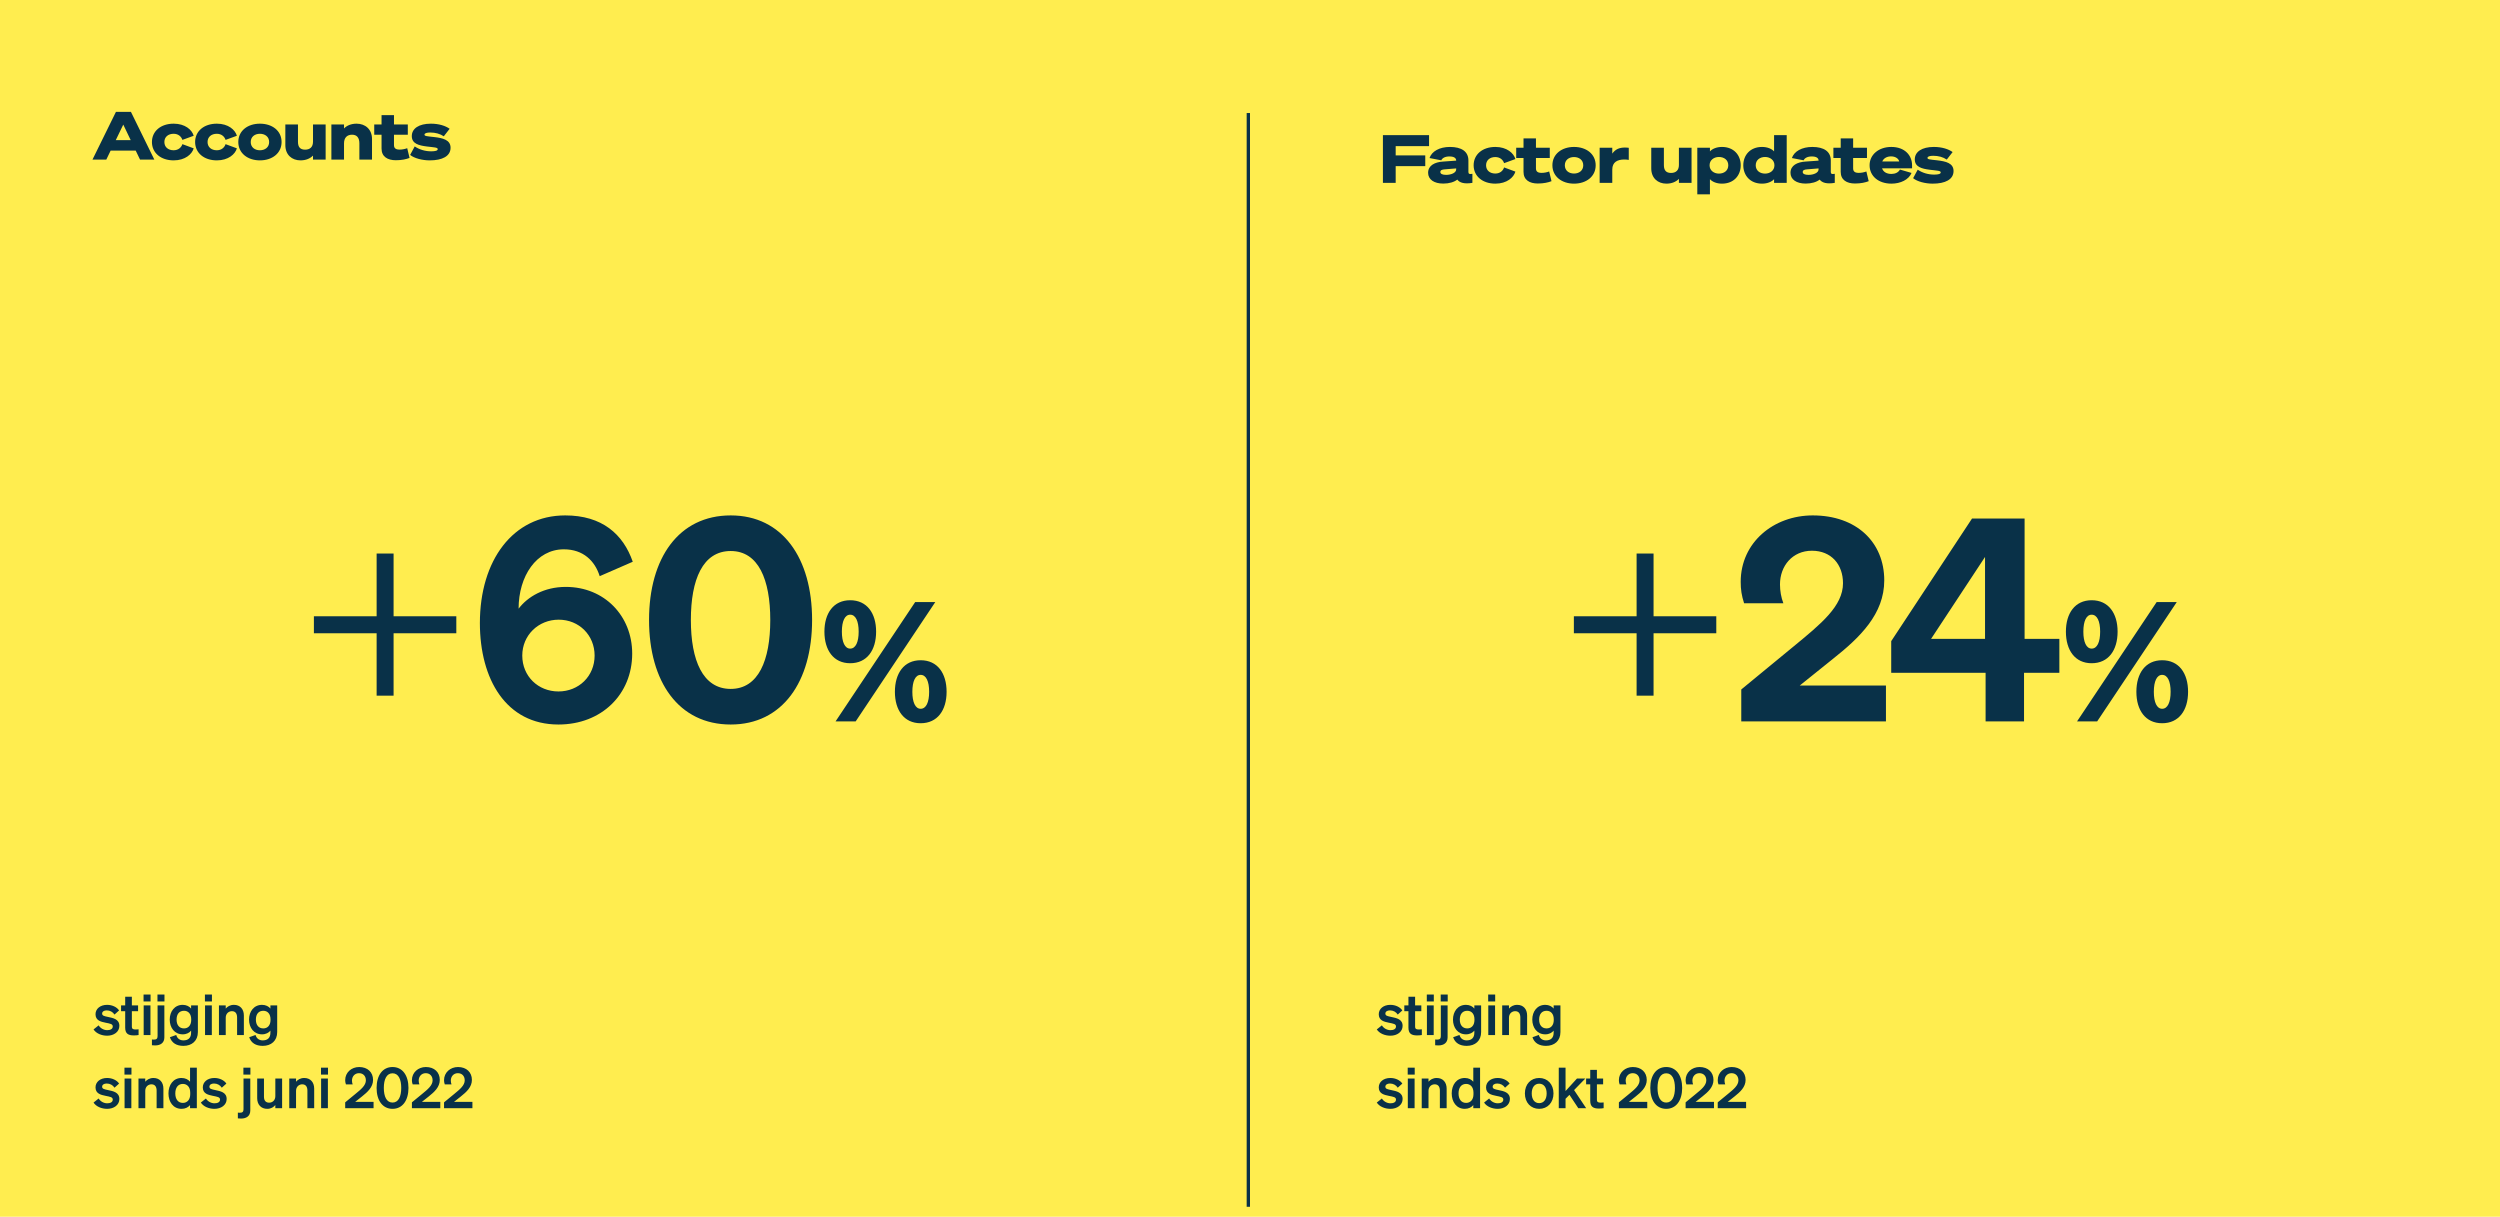
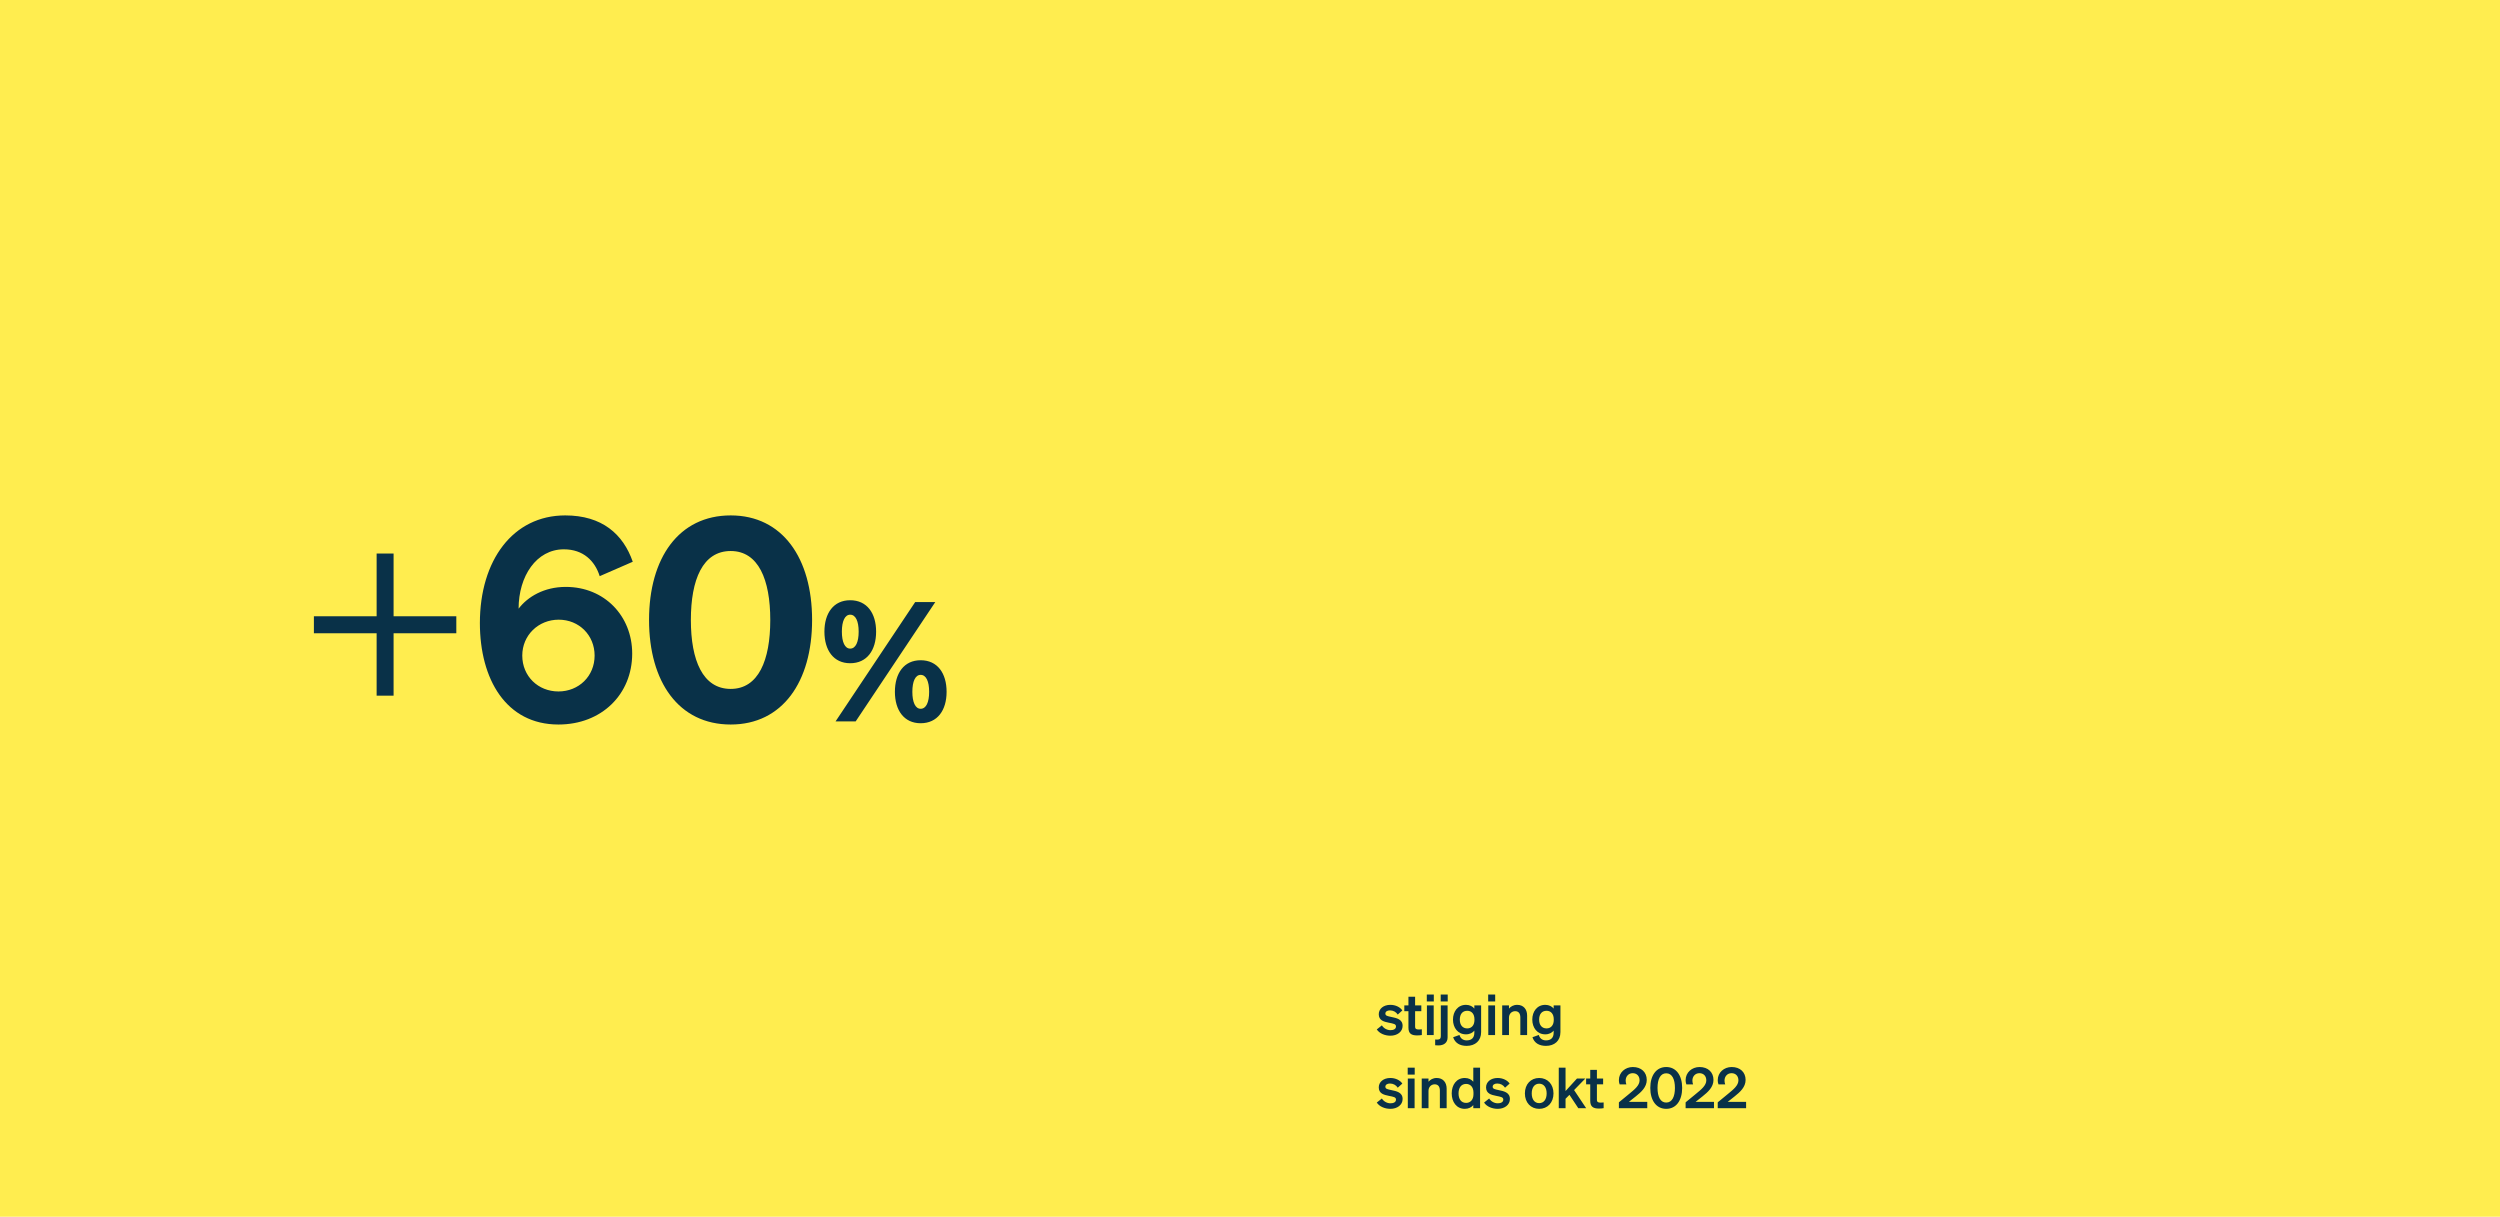
<svg xmlns="http://www.w3.org/2000/svg" width="752" height="366" viewBox="0 0 752 366" fill="none">
  <rect width="752" height="366" fill="#FFED4F" />
-   <path d="M34.88 33.64H39.38L46.42 48H42.12L40.82 45.3H33.28L31.98 48H27.82L34.88 33.64ZM37.08 37.48L34.82 42.16H39.32L37.08 37.48ZM45.703 42.72C45.703 39.46 48.363 37.2 52.243 37.2C55.683 37.2 57.763 39.06 58.263 40.84L54.863 42.08C54.543 41.08 53.643 40.24 52.223 40.24C50.583 40.24 49.443 41.2 49.443 42.72C49.443 44.24 50.583 45.2 52.223 45.2C53.643 45.2 54.543 44.36 54.863 43.36L58.263 44.62C57.763 46.38 55.683 48.24 52.243 48.24C48.363 48.24 45.703 45.98 45.703 42.72ZM58.692 42.72C58.692 39.46 61.352 37.2 65.232 37.2C68.672 37.2 70.752 39.06 71.252 40.84L67.852 42.08C67.532 41.08 66.632 40.24 65.212 40.24C63.572 40.24 62.432 41.2 62.432 42.72C62.432 44.24 63.572 45.2 65.212 45.2C66.632 45.2 67.532 44.36 67.852 43.36L71.252 44.62C70.752 46.38 68.672 48.24 65.232 48.24C61.352 48.24 58.692 45.98 58.692 42.72ZM78.18 37.2C81.9 37.2 84.7 39.34 84.7 42.72C84.7 46.08 81.9 48.24 78.18 48.24C74.5 48.24 71.68 46.08 71.68 42.72C71.68 39.34 74.5 37.2 78.18 37.2ZM78.18 45.2C79.7 45.2 80.96 44.32 80.96 42.72C80.96 41.12 79.7 40.24 78.18 40.24C76.66 40.24 75.42 41.12 75.42 42.72C75.42 44.32 76.66 45.2 78.18 45.2ZM97.951 37.44V48H94.151V46.8C93.291 47.68 92.011 48.24 90.391 48.24C87.791 48.24 85.831 46.56 85.831 43.66V37.44H89.631V42.68C89.631 44.26 90.331 45.02 91.771 45.02C93.271 45.02 94.151 44.2 94.151 42.62V37.44H97.951ZM99.68 48V37.44H103.48V38.64C104.32 37.76 105.64 37.2 107.26 37.2C109.88 37.2 111.9 38.9 111.9 41.8V48H108.1V43.12C108.1 41.42 107.34 40.52 105.9 40.52C104.4 40.52 103.48 41.42 103.48 43.14V48H99.68ZM114.77 44.7V40.52H112.57V37.44H114.77V34.64H118.51V37.44H122.67V40.52H118.51V43.64C118.51 44.6 119.05 45 120.21 45C120.99 45 121.79 44.84 122.49 44.58L123.19 47.5C122.21 47.88 120.87 48.2 119.07 48.2C116.57 48.2 114.77 47.12 114.77 44.7ZM123.369 46.6L124.749 44.04C126.169 45.02 127.949 45.52 129.689 45.52C130.969 45.52 131.669 45.32 131.669 44.86C131.669 44.32 130.609 44.34 128.369 44.06C126.009 43.76 123.869 43.24 123.869 40.94C123.869 38.64 126.029 37.2 129.609 37.2C132.069 37.2 134.029 37.86 135.249 38.74L133.489 41C132.369 40.24 130.969 39.86 129.409 39.86C128.329 39.86 127.689 40.08 127.689 40.5C127.689 40.94 128.329 40.98 130.569 41.22C133.189 41.52 135.529 42.06 135.529 44.44C135.529 46.98 133.049 48.24 129.269 48.24C127.009 48.24 124.629 47.62 123.369 46.6Z" fill="#093148" />
-   <line x1="375.5" y1="363" x2="375.5" y2="34" stroke="#093148" />
-   <path d="M419.82 55H415.98V40.64H429.86V43.96H419.82V46.74H428.72V49.98H419.82V55ZM434.137 55.22C431.377 55.22 429.577 54 429.577 51.98C429.577 49.74 431.617 48.76 434.077 48.6L438.017 48.32V48.26C438.017 47.64 437.497 47.06 435.977 47.06C434.657 47.06 433.817 47.56 433.537 48.22L429.997 47.54C430.677 45.52 432.997 44.2 436.137 44.2C439.597 44.2 441.697 45.54 441.697 48.28V51.7C441.697 52.22 441.897 52.48 442.897 52.28V55C440.497 55.42 439.037 54.96 438.357 54.02C437.397 54.78 435.897 55.22 434.137 55.22ZM438.017 50.96V50.66L434.577 50.94C433.717 51 433.257 51.2 433.257 51.74C433.257 52.3 433.857 52.6 434.997 52.6C436.517 52.6 438.017 51.98 438.017 50.96ZM443.27 49.72C443.27 46.46 445.93 44.2 449.81 44.2C453.25 44.2 455.33 46.06 455.83 47.84L452.43 49.08C452.11 48.08 451.21 47.24 449.79 47.24C448.15 47.24 447.01 48.2 447.01 49.72C447.01 51.24 448.15 52.2 449.79 52.2C451.21 52.2 452.11 51.36 452.43 50.36L455.83 51.62C455.33 53.38 453.25 55.24 449.81 55.24C445.93 55.24 443.27 52.98 443.27 49.72ZM458.274 51.7V47.52H456.074V44.44H458.274V41.64H462.014V44.44H466.174V47.52H462.014V50.64C462.014 51.6 462.554 52 463.714 52C464.494 52 465.294 51.84 465.994 51.58L466.694 54.5C465.714 54.88 464.374 55.2 462.574 55.2C460.074 55.2 458.274 54.12 458.274 51.7ZM473.461 44.2C477.181 44.2 479.981 46.34 479.981 49.72C479.981 53.08 477.181 55.24 473.461 55.24C469.781 55.24 466.961 53.08 466.961 49.72C466.961 46.34 469.781 44.2 473.461 44.2ZM473.461 52.2C474.981 52.2 476.241 51.32 476.241 49.72C476.241 48.12 474.981 47.24 473.461 47.24C471.941 47.24 470.701 48.12 470.701 49.72C470.701 51.32 471.941 52.2 473.461 52.2ZM489.933 44.46V48.1C489.453 48.02 489.193 47.98 488.613 47.98C486.513 47.98 484.973 48.76 484.973 51V55H481.173V44.44H484.973V46.2C485.893 44.92 487.053 44.38 488.773 44.38C489.253 44.38 489.593 44.42 489.933 44.46ZM508.818 44.44V55H505.018V53.8C504.158 54.68 502.878 55.24 501.258 55.24C498.658 55.24 496.698 53.56 496.698 50.66V44.44H500.498V49.68C500.498 51.26 501.198 52.02 502.638 52.02C504.138 52.02 505.018 51.2 505.018 49.62V44.44H508.818ZM514.348 53.9V58.46H510.548V44.44H514.348V45.54C515.008 44.8 516.308 44.2 517.968 44.2C521.548 44.2 523.608 46.68 523.608 49.72C523.608 52.76 521.548 55.24 517.968 55.24C516.308 55.24 515.008 54.64 514.348 53.9ZM514.248 49.66V49.78C514.248 51.22 515.488 52.22 517.048 52.22C518.588 52.22 519.868 51.34 519.868 49.72C519.868 48.1 518.588 47.22 517.048 47.22C515.488 47.22 514.248 48.22 514.248 49.66ZM533.643 53.9C532.983 54.64 531.683 55.24 530.023 55.24C526.443 55.24 524.383 52.76 524.383 49.72C524.383 46.68 526.443 44.2 530.023 44.2C531.683 44.2 532.983 44.8 533.643 45.54V40.64H537.443V55H533.643V53.9ZM533.743 49.66C533.743 48.22 532.503 47.22 530.943 47.22C529.403 47.22 528.123 48.1 528.123 49.72C528.123 51.34 529.403 52.22 530.943 52.22C532.503 52.22 533.743 51.22 533.743 49.78V49.66ZM543.141 55.22C540.381 55.22 538.581 54 538.581 51.98C538.581 49.74 540.621 48.76 543.081 48.6L547.021 48.32V48.26C547.021 47.64 546.501 47.06 544.981 47.06C543.661 47.06 542.821 47.56 542.541 48.22L539.001 47.54C539.681 45.52 542.001 44.2 545.141 44.2C548.601 44.2 550.701 45.54 550.701 48.28V51.7C550.701 52.22 550.901 52.48 551.901 52.28V55C549.501 55.42 548.041 54.96 547.361 54.02C546.401 54.78 544.901 55.22 543.141 55.22ZM547.021 50.96V50.66L543.581 50.94C542.721 51 542.261 51.2 542.261 51.74C542.261 52.3 542.861 52.6 544.001 52.6C545.521 52.6 547.021 51.98 547.021 50.96ZM553.684 51.7V47.52H551.484V44.44H553.684V41.64H557.424V44.44H561.584V47.52H557.424V50.64C557.424 51.6 557.964 52 559.124 52C559.904 52 560.704 51.84 561.404 51.58L562.104 54.5C561.124 54.88 559.784 55.2 557.984 55.2C555.484 55.2 553.684 54.12 553.684 51.7ZM568.931 52.32C570.071 52.32 571.071 51.86 571.491 51L574.991 52.02C574.151 54.06 571.671 55.24 568.951 55.24C565.051 55.24 562.371 52.98 562.371 49.7C562.371 46.54 565.091 44.2 568.911 44.2C572.951 44.2 575.151 46.74 575.151 49.72V50.64H566.131C566.491 51.72 567.511 52.32 568.931 52.32ZM568.831 47.04C567.651 47.04 566.631 47.54 566.191 48.56H571.271C571.151 47.84 570.291 47.04 568.831 47.04ZM575.467 53.6L576.847 51.04C578.267 52.02 580.047 52.52 581.787 52.52C583.067 52.52 583.767 52.32 583.767 51.86C583.767 51.32 582.707 51.34 580.467 51.06C578.107 50.76 575.967 50.24 575.967 47.94C575.967 45.64 578.127 44.2 581.707 44.2C584.167 44.2 586.127 44.86 587.347 45.74L585.587 48C584.467 47.24 583.067 46.86 581.507 46.86C580.427 46.86 579.787 47.08 579.787 47.5C579.787 47.94 580.427 47.98 582.667 48.22C585.287 48.52 587.627 49.06 587.627 51.44C587.627 53.98 585.147 55.24 581.367 55.24C579.107 55.24 576.727 54.62 575.467 53.6Z" fill="#093148" />
  <path d="M137.26 190.48H118.39V209.265H113.29V190.48H94.42V185.38H113.29V166.51H118.39V185.38H137.26V190.48ZM190.334 168.975L180.389 173.31C178.944 168.72 175.459 165.235 169.594 165.235C161.349 165.235 155.994 173.31 155.994 183.085C158.714 179.515 163.644 176.54 170.189 176.54C181.834 176.54 190.164 185.295 190.164 196.6C190.164 208.84 180.984 217.935 167.979 217.935C152.254 217.935 144.349 204.335 144.349 187.42C144.349 168.55 154.294 155.035 170.019 155.035C181.069 155.035 187.444 160.645 190.334 168.975ZM178.859 197.195C178.859 191.075 174.184 186.4 168.064 186.4C161.944 186.4 157.099 191.075 157.099 197.195C157.099 203.4 161.859 207.99 167.979 207.99C174.099 207.99 178.859 203.4 178.859 197.195ZM195.233 186.485C195.233 167.87 204.158 155.035 219.798 155.035C235.353 155.035 244.278 167.87 244.278 186.485C244.278 205.1 235.353 217.935 219.798 217.935C204.158 217.935 195.233 205.1 195.233 186.485ZM207.813 186.485C207.813 198.64 211.383 207.225 219.798 207.225C228.128 207.225 231.698 198.64 231.698 186.485C231.698 174.33 228.128 165.745 219.798 165.745C211.383 165.745 207.813 174.33 207.813 186.485ZM247.985 190C247.985 184.45 250.735 180.55 255.735 180.55C260.785 180.55 263.535 184.45 263.535 190C263.535 195.6 260.785 199.5 255.735 199.5C250.735 199.5 247.985 195.6 247.985 190ZM281.335 181.1L257.385 217H251.335L275.285 181.1H281.335ZM253.235 190C253.235 193.15 254.135 195.1 255.735 195.1C257.385 195.1 258.285 193.15 258.285 190C258.285 186.85 257.385 184.9 255.735 184.9C254.135 184.9 253.235 186.85 253.235 190ZM284.735 208.1C284.735 213.65 281.985 217.55 276.935 217.55C271.935 217.55 269.185 213.65 269.185 208.1C269.185 202.5 271.935 198.6 276.935 198.6C281.985 198.6 284.735 202.5 284.735 208.1ZM274.435 208.1C274.435 211.25 275.335 213.2 276.935 213.2C278.585 213.2 279.485 211.25 279.485 208.1C279.485 204.95 278.585 203 276.935 203C275.335 203 274.435 204.95 274.435 208.1Z" fill="#093148" />
-   <path d="M516.26 190.48H497.39V209.265H492.29V190.48H473.42V185.38H492.29V166.51H497.39V185.38H516.26V190.48ZM523.774 207.395L539.584 194.39C547.744 187.675 554.374 182.32 554.374 175.435C554.374 169.825 550.889 165.66 545.024 165.66C539.159 165.66 535.419 170.25 535.419 175.775C535.419 177.73 535.759 179.685 536.439 181.47H524.624C523.859 179.09 523.604 177.305 523.604 175.01C523.604 163.195 533.464 155.035 545.279 155.035C558.369 155.035 566.784 163.025 566.784 174.585C566.784 184.7 559.474 191.755 551.314 198.215L541.369 206.205H567.294V217H523.774V207.395ZM608.828 217H597.268V202.38H568.878V192.86L593.188 155.97H608.998V192.18H619.453V202.38H608.828V217ZM580.863 192.18H597.098V167.53L580.863 192.18ZM621.423 190C621.423 184.45 624.173 180.55 629.173 180.55C634.223 180.55 636.973 184.45 636.973 190C636.973 195.6 634.223 199.5 629.173 199.5C624.173 199.5 621.423 195.6 621.423 190ZM654.773 181.1L630.823 217H624.773L648.723 181.1H654.773ZM626.673 190C626.673 193.15 627.573 195.1 629.173 195.1C630.823 195.1 631.723 193.15 631.723 190C631.723 186.85 630.823 184.9 629.173 184.9C627.573 184.9 626.673 186.85 626.673 190ZM658.173 208.1C658.173 213.65 655.423 217.55 650.373 217.55C645.373 217.55 642.623 213.65 642.623 208.1C642.623 202.5 645.373 198.6 650.373 198.6C655.423 198.6 658.173 202.5 658.173 208.1ZM647.873 208.1C647.873 211.25 648.773 213.2 650.373 213.2C652.023 213.2 652.923 211.25 652.923 208.1C652.923 204.95 652.023 203 650.373 203C648.773 203 647.873 204.95 647.873 208.1Z" fill="#093148" />
-   <path d="M28.136 309.652L29.666 308.428C30.193 309.295 31.213 309.873 32.25 309.873C33.117 309.873 33.916 309.567 33.916 308.768C33.916 308.003 33.168 307.918 31.757 307.629C30.346 307.34 28.731 306.983 28.731 305.079C28.731 303.447 30.159 302.257 32.216 302.257C33.78 302.257 35.174 302.954 35.82 303.94L34.443 305.181C33.933 304.382 33.083 303.923 32.097 303.923C31.264 303.923 30.72 304.297 30.72 304.892C30.72 305.538 31.366 305.657 32.488 305.895C34.001 306.218 35.905 306.541 35.905 308.581C35.905 310.383 34.256 311.539 32.233 311.539C30.584 311.539 28.935 310.876 28.136 309.652ZM37.658 309.108V304.161H36.417V302.427H37.658V299.809H39.664V302.427H41.534V304.161H39.664V308.785C39.664 309.584 40.123 309.669 40.854 309.669C41.194 309.669 41.381 309.652 41.687 309.618V311.335C41.313 311.403 40.803 311.454 40.276 311.454C38.576 311.454 37.658 310.927 37.658 309.108ZM43.181 301.237V299.146H45.289V301.237H43.181ZM45.255 302.427V311.352H43.215V302.427H45.255ZM47.365 301.237V299.146H49.473V301.237H47.365ZM47.399 311.658V302.427H49.439V312.049C49.439 313.698 48.266 314.463 46.685 314.463C46.243 314.463 45.988 314.446 45.699 314.412V312.678C45.869 312.695 46.022 312.712 46.294 312.712C47.059 312.712 47.399 312.44 47.399 311.658ZM59.522 310.451C59.522 313.086 57.72 314.599 55.17 314.599C53.113 314.599 51.668 313.732 51.107 311.998L53.011 311.318C53.283 312.321 54.048 312.95 55.17 312.95C56.547 312.95 57.482 312.27 57.482 310.638V310.009C57.006 310.638 56.105 311.131 54.966 311.131C52.518 311.131 51.056 309.142 51.056 306.694C51.056 304.246 52.518 302.257 54.966 302.257C56.088 302.257 57.006 302.75 57.482 303.379V302.427H59.522V310.451ZM57.516 306.609C57.516 304.977 56.632 304.042 55.357 304.042C53.946 304.042 53.113 305.028 53.113 306.694C53.113 308.343 53.946 309.346 55.357 309.346C56.632 309.346 57.516 308.411 57.516 306.813V306.609ZM61.642 301.237V299.146H63.751V301.237H61.642ZM63.717 302.427V311.352H61.676V302.427H63.717ZM65.86 311.352V302.427H67.9V303.379C68.41 302.784 69.209 302.257 70.365 302.257C72.235 302.257 73.357 303.549 73.357 305.47V311.352H71.317V306.065C71.317 304.96 70.875 304.161 69.753 304.161C68.835 304.161 67.9 304.841 67.9 306.116V311.352H65.86ZM83.378 310.451C83.378 313.086 81.576 314.599 79.026 314.599C76.969 314.599 75.524 313.732 74.963 311.998L76.867 311.318C77.139 312.321 77.904 312.95 79.026 312.95C80.403 312.95 81.338 312.27 81.338 310.638V310.009C80.862 310.638 79.961 311.131 78.822 311.131C76.374 311.131 74.912 309.142 74.912 306.694C74.912 304.246 76.374 302.257 78.822 302.257C79.944 302.257 80.862 302.75 81.338 303.379V302.427H83.378V310.451ZM81.372 306.609C81.372 304.977 80.488 304.042 79.213 304.042C77.802 304.042 76.969 305.028 76.969 306.694C76.969 308.343 77.802 309.346 79.213 309.346C80.488 309.346 81.372 308.411 81.372 306.813V306.609ZM28.136 331.652L29.666 330.428C30.193 331.295 31.213 331.873 32.25 331.873C33.117 331.873 33.916 331.567 33.916 330.768C33.916 330.003 33.168 329.918 31.757 329.629C30.346 329.34 28.731 328.983 28.731 327.079C28.731 325.447 30.159 324.257 32.216 324.257C33.78 324.257 35.174 324.954 35.82 325.94L34.443 327.181C33.933 326.382 33.083 325.923 32.097 325.923C31.264 325.923 30.72 326.297 30.72 326.892C30.72 327.538 31.366 327.657 32.488 327.895C34.001 328.218 35.905 328.541 35.905 330.581C35.905 332.383 34.256 333.539 32.233 333.539C30.584 333.539 28.935 332.876 28.136 331.652ZM37.437 323.237V321.146H39.545V323.237H37.437ZM39.511 324.427V333.352H37.471V324.427H39.511ZM41.655 333.352V324.427H43.695V325.379C44.205 324.784 45.004 324.257 46.16 324.257C48.03 324.257 49.152 325.549 49.152 327.47V333.352H47.112V328.065C47.112 326.96 46.67 326.161 45.548 326.161C44.63 326.161 43.695 326.841 43.695 328.116V333.352H41.655ZM54.6 333.539C52.101 333.539 50.673 331.431 50.673 328.898C50.673 326.365 52.101 324.257 54.6 324.257C55.756 324.257 56.606 324.716 57.167 325.379V321.146H59.207V333.352H57.167V332.417C56.606 333.08 55.756 333.539 54.6 333.539ZM57.218 328.643C57.218 326.96 56.266 326.042 55.008 326.042C53.529 326.042 52.73 327.198 52.73 328.898C52.73 330.598 53.529 331.754 55.008 331.754C56.266 331.754 57.218 330.819 57.218 329.17V328.643ZM60.409 331.652L61.939 330.428C62.466 331.295 63.486 331.873 64.523 331.873C65.39 331.873 66.189 331.567 66.189 330.768C66.189 330.003 65.441 329.918 64.03 329.629C62.619 329.34 61.004 328.983 61.004 327.079C61.004 325.447 62.432 324.257 64.489 324.257C66.053 324.257 67.447 324.954 68.093 325.94L66.716 327.181C66.206 326.382 65.356 325.923 64.37 325.923C63.537 325.923 62.993 326.297 62.993 326.892C62.993 327.538 63.639 327.657 64.761 327.895C66.274 328.218 68.178 328.541 68.178 330.581C68.178 332.383 66.529 333.539 64.506 333.539C62.857 333.539 61.208 332.876 60.409 331.652ZM73.214 323.237V321.146H75.322V323.237H73.214ZM73.248 333.658V324.427H75.288V334.049C75.288 335.698 74.115 336.463 72.534 336.463C72.092 336.463 71.837 336.446 71.548 336.412V334.678C71.718 334.695 71.871 334.712 72.143 334.712C72.908 334.712 73.248 334.44 73.248 333.658ZM84.86 324.427V333.352H82.82V332.4C82.31 332.995 81.545 333.539 80.389 333.539C78.519 333.539 77.363 332.264 77.363 330.343V324.427H79.403V329.901C79.403 330.989 79.879 331.686 80.984 331.686C81.902 331.686 82.82 331.006 82.82 329.731V324.427H84.86ZM87.01 333.352V324.427H89.05V325.379C89.561 324.784 90.359 324.257 91.516 324.257C93.385 324.257 94.507 325.549 94.507 327.47V333.352H92.468V328.065C92.468 326.96 92.025 326.161 90.903 326.161C89.986 326.161 89.05 326.841 89.05 328.116V333.352H87.01ZM96.556 323.237V321.146H98.664V323.237H96.556ZM98.63 324.427V333.352H96.59V324.427H98.63ZM103.834 331.584L106.894 329.068C108.56 327.708 110.056 326.501 110.056 324.971C110.056 323.713 109.274 322.812 107.982 322.812C106.707 322.812 105.874 323.815 105.874 325.022C105.874 325.413 105.942 325.804 106.078 326.178H104.055C103.885 325.685 103.834 325.362 103.834 324.903C103.834 322.608 105.721 320.959 108.033 320.959C110.583 320.959 112.215 322.54 112.215 324.835C112.215 326.994 110.583 328.473 108.866 329.833L106.826 331.448H112.368V333.352H103.834V331.584ZM113.279 327.249C113.279 323.526 115.047 320.959 118.073 320.959C121.099 320.959 122.867 323.526 122.867 327.249C122.867 330.972 121.099 333.539 118.073 333.539C115.047 333.539 113.279 330.972 113.279 327.249ZM115.455 327.249C115.455 329.816 116.271 331.652 118.073 331.652C119.875 331.652 120.691 329.816 120.691 327.249C120.691 324.682 119.875 322.846 118.073 322.846C116.271 322.846 115.455 324.682 115.455 327.249ZM123.905 331.584L126.965 329.068C128.631 327.708 130.127 326.501 130.127 324.971C130.127 323.713 129.345 322.812 128.053 322.812C126.778 322.812 125.945 323.815 125.945 325.022C125.945 325.413 126.013 325.804 126.149 326.178H124.126C123.956 325.685 123.905 325.362 123.905 324.903C123.905 322.608 125.792 320.959 128.104 320.959C130.654 320.959 132.286 322.54 132.286 324.835C132.286 326.994 130.654 328.473 128.937 329.833L126.897 331.448H132.439V333.352H123.905V331.584ZM133.567 331.584L136.627 329.068C138.293 327.708 139.789 326.501 139.789 324.971C139.789 323.713 139.007 322.812 137.715 322.812C136.44 322.812 135.607 323.815 135.607 325.022C135.607 325.413 135.675 325.804 135.811 326.178H133.788C133.618 325.685 133.567 325.362 133.567 324.903C133.567 322.608 135.454 320.959 137.766 320.959C140.316 320.959 141.948 322.54 141.948 324.835C141.948 326.994 140.316 328.473 138.599 329.833L136.559 331.448H142.101V333.352H133.567V331.584Z" fill="#093148" />
  <path d="M414.136 309.652L415.666 308.428C416.193 309.295 417.213 309.873 418.25 309.873C419.117 309.873 419.916 309.567 419.916 308.768C419.916 308.003 419.168 307.918 417.757 307.629C416.346 307.34 414.731 306.983 414.731 305.079C414.731 303.447 416.159 302.257 418.216 302.257C419.78 302.257 421.174 302.954 421.82 303.94L420.443 305.181C419.933 304.382 419.083 303.923 418.097 303.923C417.264 303.923 416.72 304.297 416.72 304.892C416.72 305.538 417.366 305.657 418.488 305.895C420.001 306.218 421.905 306.541 421.905 308.581C421.905 310.383 420.256 311.539 418.233 311.539C416.584 311.539 414.935 310.876 414.136 309.652ZM423.658 309.108V304.161H422.417V302.427H423.658V299.809H425.664V302.427H427.534V304.161H425.664V308.785C425.664 309.584 426.123 309.669 426.854 309.669C427.194 309.669 427.381 309.652 427.687 309.618V311.335C427.313 311.403 426.803 311.454 426.276 311.454C424.576 311.454 423.658 310.927 423.658 309.108ZM429.182 301.237V299.146H431.29V301.237H429.182ZM431.256 302.427V311.352H429.216V302.427H431.256ZM433.365 301.237V299.146H435.473V301.237H433.365ZM433.399 311.658V302.427H435.439V312.049C435.439 313.698 434.266 314.463 432.685 314.463C432.243 314.463 431.988 314.446 431.699 314.412V312.678C431.869 312.695 432.022 312.712 432.294 312.712C433.059 312.712 433.399 312.44 433.399 311.658ZM445.522 310.451C445.522 313.086 443.72 314.599 441.17 314.599C439.113 314.599 437.668 313.732 437.107 311.998L439.011 311.318C439.283 312.321 440.048 312.95 441.17 312.95C442.547 312.95 443.482 312.27 443.482 310.638V310.009C443.006 310.638 442.105 311.131 440.966 311.131C438.518 311.131 437.056 309.142 437.056 306.694C437.056 304.246 438.518 302.257 440.966 302.257C442.088 302.257 443.006 302.75 443.482 303.379V302.427H445.522V310.451ZM443.516 306.609C443.516 304.977 442.632 304.042 441.357 304.042C439.946 304.042 439.113 305.028 439.113 306.694C439.113 308.343 439.946 309.346 441.357 309.346C442.632 309.346 443.516 308.411 443.516 306.813V306.609ZM447.642 301.237V299.146H449.75V301.237H447.642ZM449.716 302.427V311.352H447.676V302.427H449.716ZM451.86 311.352V302.427H453.9V303.379C454.41 302.784 455.209 302.257 456.365 302.257C458.235 302.257 459.357 303.549 459.357 305.47V311.352H457.317V306.065C457.317 304.96 456.875 304.161 455.753 304.161C454.835 304.161 453.9 304.841 453.9 306.116V311.352H451.86ZM469.378 310.451C469.378 313.086 467.576 314.599 465.026 314.599C462.969 314.599 461.524 313.732 460.963 311.998L462.867 311.318C463.139 312.321 463.904 312.95 465.026 312.95C466.403 312.95 467.338 312.27 467.338 310.638V310.009C466.862 310.638 465.961 311.131 464.822 311.131C462.374 311.131 460.912 309.142 460.912 306.694C460.912 304.246 462.374 302.257 464.822 302.257C465.944 302.257 466.862 302.75 467.338 303.379V302.427H469.378V310.451ZM467.372 306.609C467.372 304.977 466.488 304.042 465.213 304.042C463.802 304.042 462.969 305.028 462.969 306.694C462.969 308.343 463.802 309.346 465.213 309.346C466.488 309.346 467.372 308.411 467.372 306.813V306.609ZM414.136 331.652L415.666 330.428C416.193 331.295 417.213 331.873 418.25 331.873C419.117 331.873 419.916 331.567 419.916 330.768C419.916 330.003 419.168 329.918 417.757 329.629C416.346 329.34 414.731 328.983 414.731 327.079C414.731 325.447 416.159 324.257 418.216 324.257C419.78 324.257 421.174 324.954 421.82 325.94L420.443 327.181C419.933 326.382 419.083 325.923 418.097 325.923C417.264 325.923 416.72 326.297 416.72 326.892C416.72 327.538 417.366 327.657 418.488 327.895C420.001 328.218 421.905 328.541 421.905 330.581C421.905 332.383 420.256 333.539 418.233 333.539C416.584 333.539 414.935 332.876 414.136 331.652ZM423.437 323.237V321.146H425.545V323.237H423.437ZM425.511 324.427V333.352H423.471V324.427H425.511ZM427.655 333.352V324.427H429.695V325.379C430.205 324.784 431.004 324.257 432.16 324.257C434.03 324.257 435.152 325.549 435.152 327.47V333.352H433.112V328.065C433.112 326.96 432.67 326.161 431.548 326.161C430.63 326.161 429.695 326.841 429.695 328.116V333.352H427.655ZM440.6 333.539C438.101 333.539 436.673 331.431 436.673 328.898C436.673 326.365 438.101 324.257 440.6 324.257C441.756 324.257 442.606 324.716 443.167 325.379V321.146H445.207V333.352H443.167V332.417C442.606 333.08 441.756 333.539 440.6 333.539ZM443.218 328.643C443.218 326.96 442.266 326.042 441.008 326.042C439.529 326.042 438.73 327.198 438.73 328.898C438.73 330.598 439.529 331.754 441.008 331.754C442.266 331.754 443.218 330.819 443.218 329.17V328.643ZM446.409 331.652L447.939 330.428C448.466 331.295 449.486 331.873 450.523 331.873C451.39 331.873 452.189 331.567 452.189 330.768C452.189 330.003 451.441 329.918 450.03 329.629C448.619 329.34 447.004 328.983 447.004 327.079C447.004 325.447 448.432 324.257 450.489 324.257C452.053 324.257 453.447 324.954 454.093 325.94L452.716 327.181C452.206 326.382 451.356 325.923 450.37 325.923C449.537 325.923 448.993 326.297 448.993 326.892C448.993 327.538 449.639 327.657 450.761 327.895C452.274 328.218 454.178 328.541 454.178 330.581C454.178 332.383 452.529 333.539 450.506 333.539C448.857 333.539 447.208 332.876 446.409 331.652ZM467.289 328.898C467.289 331.669 465.504 333.539 462.988 333.539C460.472 333.539 458.687 331.669 458.687 328.898C458.687 326.127 460.472 324.257 462.988 324.257C465.504 324.257 467.289 326.127 467.289 328.898ZM460.744 328.898C460.744 330.717 461.611 331.822 462.988 331.822C464.365 331.822 465.232 330.717 465.232 328.898C465.232 327.079 464.365 325.974 462.988 325.974C461.611 325.974 460.744 327.079 460.744 328.898ZM470.917 321.146V328.184L474.351 324.427H476.85L473.484 327.895L477.122 333.352H474.759L472.09 329.323L470.917 330.513V333.352H468.877V321.146H470.917ZM478.344 331.108V326.161H477.103V324.427H478.344V321.809H480.35V324.427H482.22V326.161H480.35V330.785C480.35 331.584 480.809 331.669 481.54 331.669C481.88 331.669 482.067 331.652 482.373 331.618V333.335C481.999 333.403 481.489 333.454 480.962 333.454C479.262 333.454 478.344 332.927 478.344 331.108ZM486.962 331.584L490.022 329.068C491.688 327.708 493.184 326.501 493.184 324.971C493.184 323.713 492.402 322.812 491.11 322.812C489.835 322.812 489.002 323.815 489.002 325.022C489.002 325.413 489.07 325.804 489.206 326.178H487.183C487.013 325.685 486.962 325.362 486.962 324.903C486.962 322.608 488.849 320.959 491.161 320.959C493.711 320.959 495.343 322.54 495.343 324.835C495.343 326.994 493.711 328.473 491.994 329.833L489.954 331.448H495.496V333.352H486.962V331.584ZM496.407 327.249C496.407 323.526 498.175 320.959 501.201 320.959C504.227 320.959 505.995 323.526 505.995 327.249C505.995 330.972 504.227 333.539 501.201 333.539C498.175 333.539 496.407 330.972 496.407 327.249ZM498.583 327.249C498.583 329.816 499.399 331.652 501.201 331.652C503.003 331.652 503.819 329.816 503.819 327.249C503.819 324.682 503.003 322.846 501.201 322.846C499.399 322.846 498.583 324.682 498.583 327.249ZM507.033 331.584L510.093 329.068C511.759 327.708 513.255 326.501 513.255 324.971C513.255 323.713 512.473 322.812 511.181 322.812C509.906 322.812 509.073 323.815 509.073 325.022C509.073 325.413 509.141 325.804 509.277 326.178H507.254C507.084 325.685 507.033 325.362 507.033 324.903C507.033 322.608 508.92 320.959 511.232 320.959C513.782 320.959 515.414 322.54 515.414 324.835C515.414 326.994 513.782 328.473 512.065 329.833L510.025 331.448H515.567V333.352H507.033V331.584ZM516.695 331.584L519.755 329.068C521.421 327.708 522.917 326.501 522.917 324.971C522.917 323.713 522.135 322.812 520.843 322.812C519.568 322.812 518.735 323.815 518.735 325.022C518.735 325.413 518.803 325.804 518.939 326.178H516.916C516.746 325.685 516.695 325.362 516.695 324.903C516.695 322.608 518.582 320.959 520.894 320.959C523.444 320.959 525.076 322.54 525.076 324.835C525.076 326.994 523.444 328.473 521.727 329.833L519.687 331.448H525.229V333.352H516.695V331.584Z" fill="#093148" />
</svg>